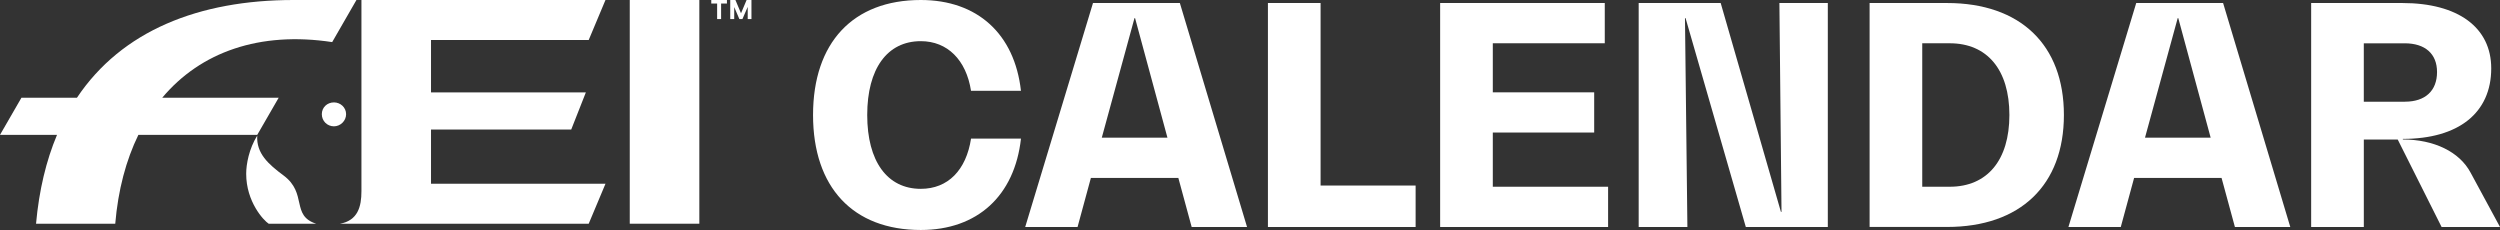
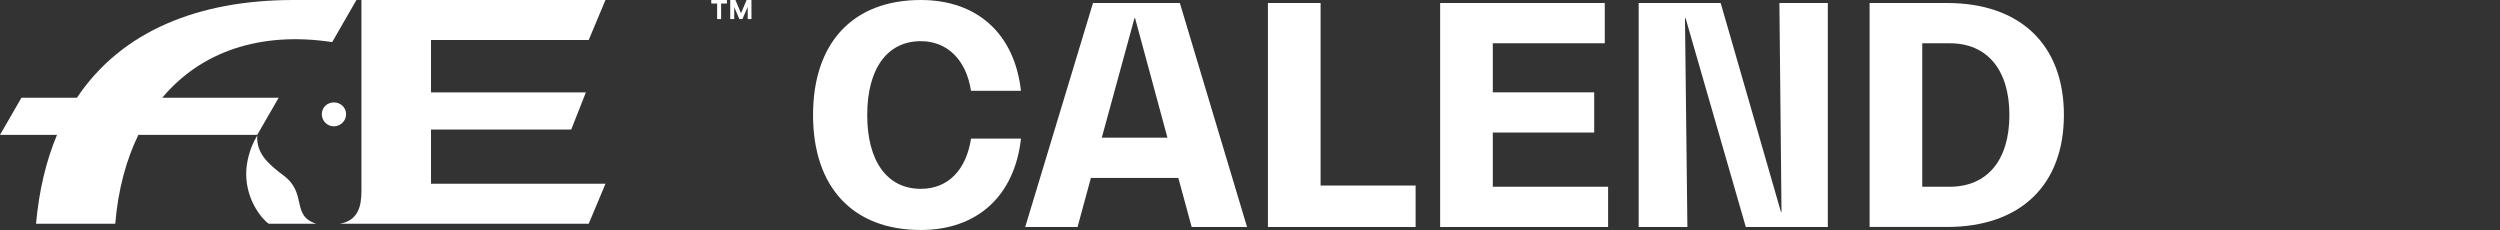
<svg xmlns="http://www.w3.org/2000/svg" version="1.1" id="Calque_1" x="0px" y="0px" viewBox="0 0 1126.47 103.64" style="enable-background:new 0 0 1126.47 103.64;" xml:space="preserve">
  <rect x="0" y="0" width="1126.47" height="103.64" fill="#333333" stroke="none" />
  <style type="text/css">
	.st0{fill:#FFFFFF;}
</style>
  <g>
    <g>
      <g>
        <path class="st0" d="M115.91,60.77l9.65-16.72H73.09C90.35,23.45,117,14,149.68,18.97L160.61,0h-28.3     C89.55,0,54.83,13.88,34.66,44.05H9.65L0,60.77h25.69c-4.86,11.57-8.09,24.88-9.45,40.03h35.69     c1.27-15.19,4.86-28.62,10.42-40.03H115.91L115.91,60.77z" />
      </g>
      <path class="st0" d="M155.95,51.45c0-3.05-2.57-5.31-5.47-5.31c-3.05,0-5.47,2.25-5.47,5.31c0,3.05,2.41,5.47,5.47,5.47    C153.37,56.91,155.95,54.5,155.95,51.45L155.95,51.45z" />
      <g>
        <path class="st0" d="M127.81,79.1c-6.91-5.14-12.38-9.97-11.9-18.01c-3.7,5.95-4.98,12.86-4.98,17.2     c0,12.7,7.88,21.06,10.13,22.51h21.38C131.03,97.1,138.58,87.14,127.81,79.1L127.81,79.1z" />
-         <polygon class="st0" points="283.76,0 283.76,100.8 315.11,100.8 315.11,0 283.76,0    " />
        <path class="st0" d="M265.27,18.01L272.82,0H162.86v86.17c0,6.91-1.61,13.18-9.65,14.63h112.06l7.56-18.01h-78.62V58.36h63.18     l6.59-16.72h-69.77V18.01H265.27L265.27,18.01z" />
        <path class="st0" d="M336.91,8.59V3.11l-2.38,5.48h-1.39l-2.31-5.41v5.41h-1.79V0h2.33l2.52,5.98L336.41,0h2.19v8.59H336.91     L336.91,8.59z M324.92,1.6v6.99h-1.79V1.6h-2.64V0h7.06v1.6H324.92L324.92,1.6z" />
      </g>
    </g>
    <g>
      <path class="st0" d="M366.35,51.82c0-32.59,18-51.82,48.54-51.82c25.5,0,42.27,15.27,45.14,40.91h-22.5    C435.35,27,426.9,18.55,414.9,18.55c-15.14,0-24.14,12.41-24.14,33.27s9,33.27,24.14,33.27c12.27,0,20.46-8.46,22.64-22.64h22.5    c-2.86,25.77-19.64,41.18-45.14,41.18C384.35,103.64,366.35,84.41,366.35,51.82z" />
      <path class="st0" d="M530.95,80.18h-39.41l-6,22.09h-23.59L492.49,1.36h39.14l30.27,100.91h-24.95L530.95,80.18z M526.04,62.05    L511.45,8.18h-0.27l-14.73,53.86H526.04z" />
      <path class="st0" d="M637.86,83.59v18.68h-66.55V1.36h23.73v82.23H637.86z" />
      <path class="st0" d="M724.59,84.14v18.14h-75.68V1.36h74.18V19.5h-50.45v22.09h45.68v18.14h-45.68v24.41H724.59z" />
      <path class="st0" d="M823.59,1.36v100.91h-36.95L759.5,8.18h-0.27l1.09,94.09h-21.95V1.36h36.95l27.14,94.09h0.27l-0.95-94.09    H823.59z" />
      <path class="st0" d="M842.42,1.36h34.91c33,0,52.64,18.82,52.64,50.45s-19.64,50.45-52.64,50.45h-34.91V1.36z M878.55,84.14    c16.91,0,26.86-12,26.86-32.32s-9.95-32.32-26.86-32.32h-12.41v64.64H878.55z" />
-       <path class="st0" d="M1001.01,80.18H961.6l-6,22.09h-23.59L962.56,1.36h39.14l30.27,100.91h-24.95L1001.01,80.18z M996.1,62.05    L981.51,8.18h-0.27l-14.73,53.86H996.1z" />
-       <path class="st0" d="M1126.47,102.27h-26.32l-19.77-39.41h-15.27v39.41h-23.73V1.36h41.05c25.23,0,40.09,11.05,40.09,29.45    c0,20.05-14.73,31.77-39.82,31.77v0.27c13.91,0,25.5,5.45,30.55,15L1126.47,102.27z M1083.65,45.82c9.14,0,14.45-4.91,14.45-13.36    c0-8.18-5.32-12.95-14.59-12.95h-18.41v26.32H1083.65z" />
    </g>
  </g>
</svg>